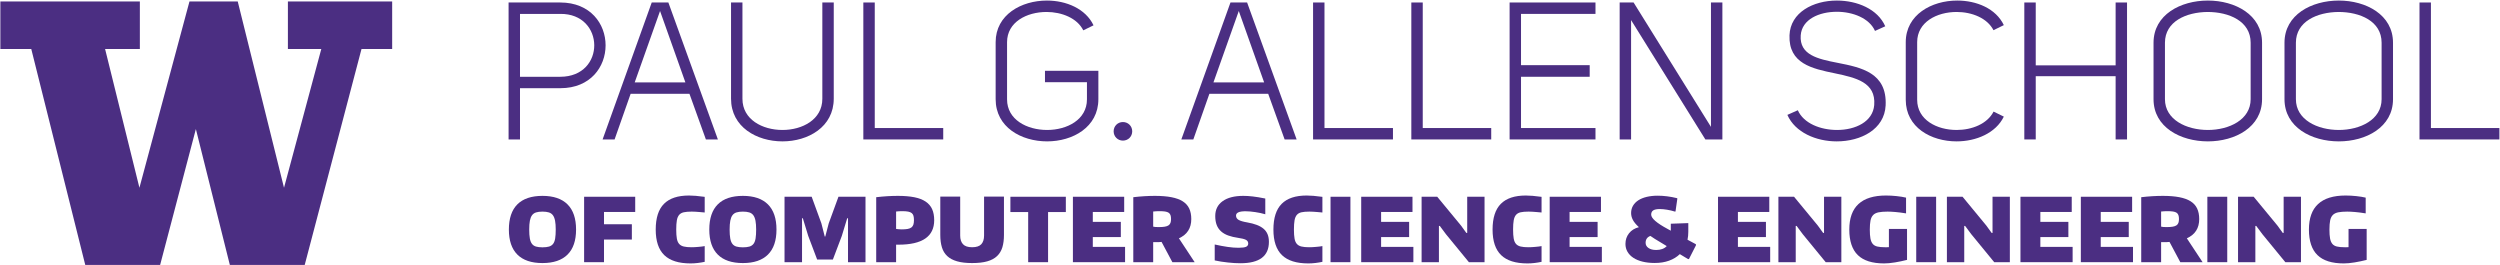
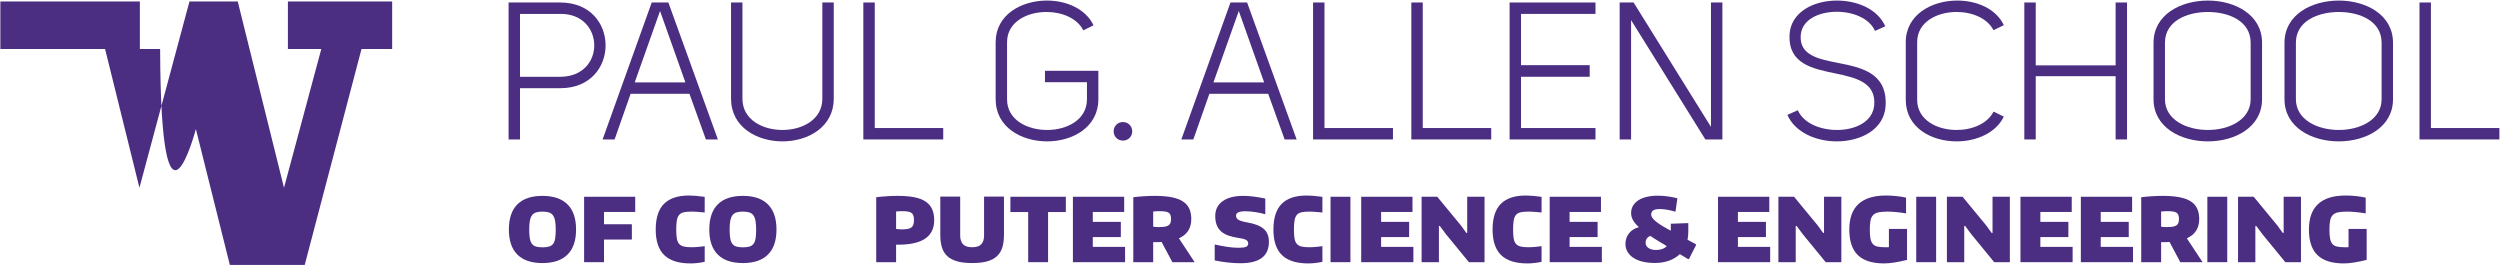
<svg xmlns="http://www.w3.org/2000/svg" width="2837" height="301" viewBox="0 0 2837 301" fill="none">
  <path d="M577.143 158.243V2.827H635.753C704.461 2.827 704.244 100.073 635.976 100.073H590.094V158.243H577.143ZM635.753 87.122C687.782 87.122 686.684 15.12 635.753 15.778H590.094V87.122H635.753Z" fill="#4B2E82" />
  <path d="M814.659 158.243H801.044L782.386 106.437H715.65L697.433 158.243H683.824L739.581 2.827H758.462L814.659 158.243ZM720.265 93.489H777.777L749.021 12.484L720.265 93.489Z" fill="#4B2E82" />
  <path d="M842.528 112.144C842.528 135.634 865.137 147.487 887.969 147.487C910.578 147.487 933.187 135.634 933.187 112.144V2.827H946.138V111.927C946.138 144.193 916.942 160.438 887.969 160.438C858.773 160.438 829.576 144.193 829.576 111.927V2.827H842.528V112.144Z" fill="#4B2E82" />
  <path d="M979.72 158.243V2.827H992.671V145.291H1070.38V158.243H979.72Z" fill="#4B2E82" />
  <path d="M1129.86 47.828C1129.86 16.655 1159.06 0.631 1188.04 0.631C1209.99 0.631 1231.94 9.851 1240.94 28.729L1229.31 34.436C1222.5 20.607 1204.94 13.582 1187.6 13.582C1165.21 13.582 1142.81 24.998 1142.81 47.828V112.801C1142.81 135.851 1165.42 147.487 1188.26 147.487C1210.87 147.487 1233.47 135.851 1233.47 112.801V93.269H1185.84V80.317H1246.43V112.584C1246.43 144.417 1217.24 160.438 1188.26 160.438C1159.06 160.438 1129.86 144.417 1129.86 112.584V47.828Z" fill="#4B2E82" />
  <path d="M1274.3 138.487C1280.22 138.487 1284.84 143.096 1284.84 149.025C1284.84 154.949 1280.22 159.564 1274.3 159.564C1268.37 159.564 1263.76 154.949 1263.76 149.025C1263.76 143.096 1268.37 138.487 1274.3 138.487Z" fill="#4B2E82" />
  <path d="M1471.42 158.243H1457.8L1439.15 106.437H1372.41L1354.19 158.243H1340.58L1396.34 2.827H1415.22L1471.42 158.243ZM1377.02 93.489H1434.54L1405.78 12.484L1377.02 93.489Z" fill="#4B2E82" />
  <path d="M1490.07 158.243V2.827H1503.02V145.291H1580.73V158.243H1490.07Z" fill="#4B2E82" />
  <path d="M1601.58 158.243V2.827H1614.53V145.291H1692.24V158.243H1601.58Z" fill="#4B2E82" />
  <path d="M1726.05 73.95H1803.98V87.122H1726.05V145.291H1810.56V158.243H1713.1V2.827H1810.56V15.778H1726.05V73.95Z" fill="#4B2E82" />
  <path d="M1941.6 143.976V2.827H1954.56V158.243H1935.24L1850.95 22.803V158.243H1837.99V2.827H1853.8L1941.6 143.976Z" fill="#4B2E82" />
  <path d="M2085.38 71.317C2112.16 76.583 2141.57 82.51 2139.82 119.606C2138.5 146.829 2111.72 160.438 2084.28 160.438C2061.01 160.438 2037.08 150.34 2028.31 130.368L2040.16 125.095C2046.75 140.025 2065.85 147.487 2084.72 147.487C2105.36 147.487 2125.34 138.27 2126.87 119.172C2128.85 93.269 2106.01 88.22 2082.09 83.171C2056.41 77.902 2029.62 72.195 2030.72 40.145C2031.6 14.023 2057.72 0.631 2084.5 0.631C2107.55 0.631 2130.82 10.289 2139.38 29.827L2127.75 35.096C2121.38 20.607 2102.5 13.362 2084.5 13.362C2064.31 13.362 2044.77 21.925 2043.45 40.145C2041.92 62.317 2062.77 66.926 2085.38 71.317Z" fill="#4B2E82" />
  <path d="M2162.65 47.828C2162.65 16.655 2192.06 0.631 2221.04 0.631C2242.99 0.631 2264.94 9.631 2273.94 28.509L2262.31 34.219V34.436C2255.28 20.607 2237.94 13.582 2220.38 13.582C2197.99 13.582 2175.6 24.998 2175.6 47.828V113.242C2175.6 136.074 2197.99 147.487 2220.38 147.487C2237.94 147.487 2255.28 140.465 2262.31 126.633L2273.94 132.34C2264.94 150.998 2242.55 160.438 2220.38 160.438C2191.4 160.438 2162.65 144.634 2162.65 113.242V47.828Z" fill="#4B2E82" />
  <path d="M2310.15 158.243H2297.2V2.827H2310.15V74.171H2400.81V2.827H2413.76V158.243H2400.81V86.464H2310.15V158.243Z" fill="#4B2E82" />
  <path d="M2443.83 48.485C2443.83 16.655 2474.56 0.631 2505.52 0.631C2536.25 0.631 2566.98 16.655 2566.98 48.485V112.584C2566.98 144.417 2536.25 160.438 2505.52 160.438C2474.56 160.438 2443.83 144.417 2443.83 112.584V48.485ZM2456.79 112.584C2456.79 135.851 2481.15 147.487 2505.52 147.487C2529.66 147.487 2554.03 135.851 2554.03 112.584V48.485C2554.03 23.901 2529.45 13.582 2505.08 13.582C2480.93 13.802 2456.79 24.338 2456.79 48.485V112.584Z" fill="#4B2E82" />
  <path d="M2592.44 48.485C2592.44 16.655 2623.17 0.631 2654.12 0.631C2684.86 0.631 2715.59 16.655 2715.59 48.485V112.584C2715.59 144.417 2684.86 160.438 2654.12 160.438C2623.17 160.438 2592.44 144.417 2592.44 112.584V48.485ZM2605.39 112.584C2605.39 135.851 2629.76 147.487 2654.12 147.487C2678.27 147.487 2702.64 135.851 2702.64 112.584V48.485C2702.64 23.901 2678.05 13.582 2653.69 13.582C2629.54 13.802 2605.39 24.338 2605.39 48.485V112.584Z" fill="#4B2E82" />
  <path d="M2745.65 158.243V2.827H2758.61V145.291H2836.31V158.243H2745.65Z" fill="#4B2E82" />
  <path d="M615.6 298.524C603.021 298.524 593.525 295.311 587.105 288.891C580.685 282.471 577.472 273.006 577.472 260.501C577.472 247.86 580.685 238.326 587.105 231.906C593.525 225.486 603.021 222.274 615.6 222.274C628.105 222.274 637.583 225.505 644.04 231.956C650.497 238.413 653.722 247.928 653.722 260.501C653.722 273.006 650.497 282.471 644.04 288.891C637.583 295.311 628.105 298.524 615.6 298.524ZM615.6 280.666C618.609 280.666 621.083 280.381 623.025 279.81C624.96 279.246 626.498 278.222 627.64 276.752C628.775 275.282 629.556 273.242 629.997 270.636C630.431 268.025 630.648 264.651 630.648 260.501C630.648 256.488 630.394 253.163 629.898 250.521C629.395 247.879 628.57 245.788 627.435 244.25C626.3 242.712 624.762 241.638 622.82 241.037C620.879 240.435 618.472 240.138 615.6 240.138C612.722 240.138 610.315 240.435 608.374 241.037C606.432 241.638 604.894 242.712 603.759 244.25C602.624 245.788 601.805 247.86 601.303 250.465C600.8 253.076 600.552 256.42 600.552 260.501C600.552 264.582 600.782 267.926 601.253 270.531C601.718 273.142 602.518 275.195 603.66 276.703C604.795 278.21 606.333 279.246 608.275 279.81C610.216 280.381 612.654 280.666 615.6 280.666Z" fill="#4B2E82" />
  <path d="M662.852 223.278H720.836V240.534H685.424V254.478H717.027V271.84H685.424V297.519H662.852V223.278Z" fill="#4B2E82" />
  <path d="M783.639 298.927C770.259 298.927 760.329 295.801 753.841 289.542C747.352 283.29 744.109 273.607 744.109 260.501C744.109 247.326 747.235 237.594 753.493 231.305C759.745 225.021 769.193 221.876 781.834 221.876C784.172 221.876 786.734 221.995 789.506 222.224C792.286 222.46 795.678 222.844 799.692 223.378V241.136C797.483 240.938 795.629 240.77 794.121 240.634C792.62 240.503 791.311 240.404 790.214 240.336C789.109 240.268 788.136 240.218 787.298 240.187C786.467 240.15 785.611 240.138 784.743 240.138C781.133 240.138 778.205 240.386 775.966 240.888C773.72 241.39 771.965 242.377 770.7 243.847C769.428 245.317 768.554 247.395 768.089 250.068C767.623 252.741 767.388 256.221 767.388 260.501C767.388 264.713 767.623 268.124 768.089 270.736C768.554 273.341 769.428 275.363 770.7 276.802C771.965 278.241 773.72 279.227 775.966 279.761C778.205 280.3 781.065 280.567 784.544 280.567C785.68 280.567 786.951 280.53 788.353 280.468C789.761 280.399 791.163 280.3 792.57 280.164C793.973 280.034 795.294 279.897 796.534 279.761C797.768 279.63 798.823 279.463 799.692 279.264V297.122C797.217 297.656 794.605 298.09 791.863 298.425C789.122 298.76 786.38 298.927 783.639 298.927Z" fill="#4B2E82" />
  <path d="M843.03 298.524C830.451 298.524 820.954 295.311 814.535 288.891C808.115 282.471 804.902 273.006 804.902 260.501C804.902 247.86 808.115 238.326 814.535 231.906C820.954 225.486 830.451 222.274 843.03 222.274C855.535 222.274 865.012 225.505 871.469 231.956C877.927 238.413 881.152 247.928 881.152 260.501C881.152 273.006 877.927 282.471 871.469 288.891C865.012 295.311 855.535 298.524 843.03 298.524ZM843.03 280.666C846.038 280.666 848.513 280.381 850.455 279.81C852.39 279.246 853.928 278.222 855.07 276.752C856.205 275.282 856.986 273.242 857.427 270.636C857.861 268.025 858.078 264.651 858.078 260.501C858.078 256.488 857.824 253.163 857.327 250.521C856.825 247.879 856 245.788 854.865 244.25C853.73 242.712 852.191 241.638 850.25 241.037C848.308 240.435 845.902 240.138 843.03 240.138C840.152 240.138 837.745 240.435 835.804 241.037C833.862 241.638 832.324 242.712 831.189 244.25C830.054 245.788 829.235 247.86 828.733 250.465C828.23 253.076 827.982 256.42 827.982 260.501C827.982 264.582 828.212 267.926 828.683 270.531C829.148 273.142 829.949 275.195 831.089 276.703C832.225 278.21 833.763 279.246 835.704 279.81C837.646 280.381 840.084 280.666 843.03 280.666Z" fill="#4B2E82" />
-   <path d="M890.282 223.278H921.079L932.114 253.48L935.928 268.428H936.53L940.444 253.48L951.479 223.278H982.176V297.519H962.315V247.661H961.409L955.294 267.721L945.158 294.511H927.3L917.165 267.721L911.049 247.661H910.144V297.519H890.282V223.278Z" fill="#4B2E82" />
  <path d="M994.321 223.781C1003.01 222.776 1011.2 222.274 1018.9 222.274C1026.19 222.274 1032.42 222.795 1037.61 223.83C1042.79 224.866 1047.06 226.51 1050.4 228.749C1053.74 230.988 1056.2 233.848 1057.78 237.328C1059.34 240.801 1060.13 244.982 1060.13 249.863C1060.13 268.391 1046.62 277.658 1019.6 277.658H1016.89V297.519H994.321V223.781ZM1023.31 260.302C1025.99 260.302 1028.23 260.135 1030.04 259.8C1031.84 259.465 1033.26 258.895 1034.3 258.094C1035.33 257.288 1036.07 256.221 1036.51 254.881C1036.94 253.548 1037.16 251.873 1037.16 249.863C1037.16 247.86 1036.97 246.204 1036.61 244.901C1036.24 243.599 1035.57 242.557 1034.6 241.787C1033.63 241.024 1032.29 240.472 1030.59 240.138C1028.88 239.803 1026.69 239.635 1024.01 239.635C1022.95 239.635 1021.69 239.666 1020.26 239.734C1018.82 239.803 1017.69 239.902 1016.89 240.032V259.8C1017.9 259.93 1018.93 260.048 1020 260.147C1021.07 260.247 1022.18 260.302 1023.31 260.302Z" fill="#4B2E82" />
  <path d="M1103.17 298.524C1096.35 298.524 1090.63 297.854 1086.02 296.521C1081.4 295.181 1077.69 293.19 1074.88 290.547C1072.07 287.905 1070.07 284.599 1068.87 280.617C1067.66 276.634 1067.05 271.97 1067.05 266.623V223.08H1089.63V267.324C1089.63 271.536 1090.68 274.798 1092.79 277.106C1094.9 279.413 1098.36 280.567 1103.17 280.567C1108.05 280.567 1111.53 279.413 1113.61 277.106C1115.68 274.798 1116.72 271.536 1116.72 267.324V223.08H1139.29V266.623C1139.29 271.97 1138.69 276.634 1137.49 280.617C1136.28 284.599 1134.27 287.923 1131.46 290.597C1128.65 293.276 1124.94 295.261 1120.33 296.57C1115.72 297.873 1110 298.524 1103.17 298.524Z" fill="#4B2E82" />
  <path d="M1166.78 240.634H1146.6V223.278H1209.51V240.634H1189.35V297.519H1166.78V240.634Z" fill="#4B2E82" />
  <path d="M1217.54 223.278H1275.73V240.534H1240.11V251.774H1271.91V269.03H1240.11V280.164H1276.73V297.519H1217.54V223.278Z" fill="#4B2E82" />
  <path d="M1318.16 274.544C1317.16 274.681 1316.14 274.749 1315.1 274.749C1314.07 274.749 1312.98 274.749 1311.84 274.749H1308.63V297.519H1286.06V223.781C1294.69 222.776 1302.88 222.274 1310.64 222.274C1317.86 222.274 1324.08 222.776 1329.3 223.781C1334.52 224.786 1338.8 226.343 1342.14 228.445C1345.48 230.554 1347.94 233.277 1349.52 236.621C1351.08 239.97 1351.87 243.946 1351.87 248.561C1351.87 258.932 1347.19 266.22 1337.83 270.432L1355.69 297.519H1330.4L1318.16 274.544ZM1315.05 257.691C1317.73 257.691 1319.97 257.542 1321.78 257.239C1323.58 256.941 1325 256.438 1326.04 255.737C1327.07 255.03 1327.81 254.1 1328.25 252.927C1328.68 251.755 1328.9 250.304 1328.9 248.561C1328.9 246.824 1328.7 245.366 1328.3 244.2C1327.89 243.028 1327.21 242.11 1326.24 241.44C1325.27 240.77 1323.93 240.305 1322.23 240.032C1320.52 239.765 1318.36 239.635 1315.75 239.635C1314.82 239.635 1313.63 239.666 1312.19 239.734C1310.75 239.803 1309.57 239.902 1308.63 240.032V257.189C1309.36 257.387 1310.2 257.524 1311.14 257.592C1312.08 257.66 1313.38 257.691 1315.05 257.691Z" fill="#4B2E82" />
  <path d="M1407.75 298.722C1405.61 298.722 1403.32 298.654 1400.88 298.524C1398.44 298.387 1395.93 298.17 1393.36 297.873C1390.78 297.569 1388.22 297.24 1385.68 296.868C1383.14 296.502 1380.73 296.049 1378.46 295.516V277.453C1383.88 278.657 1388.79 279.581 1393.21 280.213C1397.62 280.852 1401.74 281.169 1405.54 281.169C1409.56 281.169 1412.39 280.803 1414.02 280.064C1415.66 279.326 1416.48 278.092 1416.48 276.349C1416.48 274.414 1415.56 272.993 1413.72 272.088C1411.88 271.182 1408.99 270.469 1405.04 269.929C1400.83 269.328 1397.1 268.441 1393.86 267.274C1390.61 266.102 1387.89 264.533 1385.68 262.554C1383.48 260.588 1381.82 258.175 1380.72 255.334C1379.61 252.493 1379.06 249.1 1379.06 245.149C1379.06 237.929 1381.85 232.31 1387.44 228.296C1393.02 224.283 1400.83 222.274 1410.86 222.274C1412.6 222.274 1414.32 222.329 1416.03 222.429C1417.73 222.528 1419.58 222.695 1421.55 222.931C1423.52 223.167 1425.66 223.464 1427.97 223.83C1430.28 224.203 1432.9 224.686 1435.85 225.288V243.146C1434.1 242.612 1432.27 242.141 1430.32 241.738C1428.38 241.341 1426.43 240.987 1424.46 240.683C1422.48 240.386 1420.54 240.15 1418.64 239.982C1416.73 239.815 1414.98 239.734 1413.37 239.734C1406.21 239.734 1402.64 241.372 1402.64 244.647C1402.64 246.793 1403.64 248.43 1405.64 249.566C1407.65 250.701 1410.86 251.637 1415.28 252.375C1419.49 253.114 1423.14 254.063 1426.21 255.235C1429.29 256.407 1431.84 257.859 1433.88 259.595C1435.93 261.339 1437.45 263.429 1438.45 265.866C1439.46 268.31 1439.96 271.17 1439.96 274.445C1439.96 290.634 1429.22 298.722 1407.75 298.722Z" fill="#4B2E82" />
  <path d="M1484.61 298.927C1471.23 298.927 1461.29 295.801 1454.81 289.542C1448.32 283.29 1445.07 273.607 1445.07 260.501C1445.07 247.326 1448.2 237.594 1454.46 231.305C1460.71 225.021 1470.16 221.876 1482.8 221.876C1485.14 221.876 1487.7 221.995 1490.47 222.224C1493.25 222.46 1496.64 222.844 1500.66 223.378V241.136C1498.45 240.938 1496.59 240.77 1495.09 240.634C1493.59 240.503 1492.28 240.404 1491.18 240.336C1490.08 240.268 1489.1 240.218 1488.26 240.187C1487.43 240.15 1486.58 240.138 1485.71 240.138C1482.1 240.138 1479.17 240.386 1476.93 240.888C1474.69 241.39 1472.93 242.377 1471.67 243.847C1470.39 245.317 1469.52 247.395 1469.05 250.068C1468.59 252.741 1468.35 256.221 1468.35 260.501C1468.35 264.713 1468.59 268.124 1469.05 270.736C1469.52 273.341 1470.39 275.363 1471.67 276.802C1472.93 278.241 1474.69 279.227 1476.93 279.761C1479.17 280.3 1482.03 280.567 1485.51 280.567C1486.65 280.567 1487.92 280.53 1489.32 280.468C1490.73 280.399 1492.13 280.3 1493.54 280.164C1494.94 280.034 1496.26 279.897 1497.5 279.761C1498.73 279.63 1499.79 279.463 1500.66 279.264V297.122C1498.18 297.656 1495.57 298.09 1492.83 298.425C1490.09 298.76 1487.35 298.927 1484.61 298.927Z" fill="#4B2E82" />
  <path d="M1509.89 223.278H1532.46V297.519H1509.89V223.278Z" fill="#4B2E82" />
  <path d="M1544.7 223.278H1602.89V240.534H1567.28V251.774H1599.08V269.03H1567.28V280.164H1603.9V297.519H1544.7V223.278Z" fill="#4B2E82" />
  <path d="M1613.23 223.278H1630.98L1657.97 255.985L1663.99 264.316H1664.99V223.278H1684.66V297.519H1666.9L1640.91 265.817L1633.89 256.389H1632.89V297.519H1613.23V223.278Z" fill="#4B2E82" />
  <path d="M1733.3 298.927C1719.92 298.927 1709.99 295.801 1703.51 289.542C1697.02 283.29 1693.77 273.607 1693.77 260.501C1693.77 247.326 1696.9 237.594 1703.16 231.305C1709.41 225.021 1718.86 221.876 1731.5 221.876C1733.84 221.876 1736.4 221.995 1739.17 222.224C1741.95 222.46 1745.34 222.844 1749.36 223.378V241.136C1747.15 240.938 1745.29 240.77 1743.79 240.634C1742.29 240.503 1740.98 240.404 1739.88 240.336C1738.78 240.268 1737.8 240.218 1736.96 240.187C1736.13 240.15 1735.28 240.138 1734.41 240.138C1730.8 240.138 1727.87 240.386 1725.63 240.888C1723.39 241.39 1721.63 242.377 1720.37 243.847C1719.09 245.317 1718.22 247.395 1717.75 250.068C1717.29 252.741 1717.05 256.221 1717.05 260.501C1717.05 264.713 1717.29 268.124 1717.75 270.736C1718.22 273.341 1719.09 275.363 1720.37 276.802C1721.63 278.241 1723.39 279.227 1725.63 279.761C1727.87 280.3 1730.73 280.567 1734.21 280.567C1735.34 280.567 1736.62 280.53 1738.02 280.468C1739.43 280.399 1740.83 280.3 1742.24 280.164C1743.64 280.034 1744.96 279.897 1746.2 279.761C1747.43 279.63 1748.49 279.463 1749.36 279.264V297.122C1746.88 297.656 1744.27 298.09 1741.53 298.425C1738.79 298.76 1736.05 298.927 1733.3 298.927Z" fill="#4B2E82" />
  <path d="M1758.59 223.278H1816.77V240.534H1781.16V251.774H1812.96V269.03H1781.16V280.164H1817.78V297.519H1758.59V223.278Z" fill="#4B2E82" />
  <path d="M1877.77 298.425C1872.69 298.425 1868.11 297.922 1864.03 296.917C1859.95 295.913 1856.47 294.48 1853.59 292.606C1850.72 290.733 1848.49 288.457 1846.92 285.784C1845.35 283.11 1844.56 280.133 1844.56 276.852C1844.56 272.175 1845.92 268.124 1848.63 264.713C1851.34 261.301 1855.06 258.994 1859.82 257.79C1856.6 254.85 1854.33 252.109 1852.99 249.566C1851.65 247.023 1850.98 244.417 1850.98 241.738C1850.98 238.729 1851.69 236.006 1853.09 233.562C1854.5 231.125 1856.5 229.047 1859.11 227.341C1861.72 225.635 1864.9 224.333 1868.64 223.427C1872.39 222.528 1876.57 222.075 1881.18 222.075C1884.6 222.075 1888.16 222.311 1891.87 222.776C1895.58 223.247 1899.34 223.948 1903.15 224.885L1903.46 225.387L1901.35 240.032H1900.44C1897.7 239.164 1894.79 238.481 1891.72 237.979C1888.64 237.477 1885.93 237.222 1883.59 237.222C1880.18 237.222 1877.69 237.725 1876.12 238.729C1874.55 239.734 1873.76 241.341 1873.76 243.543C1873.76 247.693 1879.91 253.076 1892.22 259.701L1896.03 261.804V253.877L1915.89 253.176V263.007C1915.89 266.22 1915.6 269.228 1914.99 272.038L1924.52 277.155V278.458L1916.6 294.008H1915.6L1906.27 288.389C1902.92 291.602 1898.86 294.077 1894.07 295.813C1889.29 297.556 1883.86 298.425 1877.77 298.425ZM1883.79 274.643C1881.72 273.44 1879.78 272.274 1877.97 271.133C1876.17 269.997 1874.46 268.862 1872.85 267.721C1869.24 269.061 1867.44 271.672 1867.44 275.549C1867.44 277.956 1868.52 279.916 1870.7 281.417C1872.87 282.924 1875.77 283.674 1879.38 283.674C1884.66 283.674 1888.67 282.204 1891.42 279.264L1883.79 274.643Z" fill="#4B2E82" />
  <path d="M1949.61 223.278H2007.79V240.534H1972.18V251.774H2003.98V269.03H1972.18V280.164H2008.8V297.519H1949.61V223.278Z" fill="#4B2E82" />
  <path d="M2018.13 223.278H2035.89L2062.87 255.985L2068.89 264.316H2069.9V223.278H2089.56V297.519H2071.8L2045.82 265.817L2038.8 256.389H2037.79V297.519H2018.13V223.278Z" fill="#4B2E82" />
  <path d="M2138.11 298.927C2124.67 298.927 2114.72 295.782 2108.27 289.493C2101.81 283.209 2098.58 273.545 2098.58 260.501C2098.58 234.753 2112.47 221.876 2140.22 221.876C2144.03 221.876 2148.03 222.094 2152.21 222.528C2156.39 222.962 2159.98 223.545 2162.99 224.283V242.141C2158.45 241.403 2154.4 240.888 2150.85 240.584C2147.31 240.286 2144.37 240.138 2142.03 240.138C2137.88 240.138 2134.49 240.404 2131.84 240.938C2129.2 241.471 2127.14 242.494 2125.67 243.996C2124.2 245.503 2123.2 247.574 2122.66 250.217C2122.13 252.859 2121.86 256.289 2121.86 260.501C2121.86 264.651 2122.09 268.006 2122.56 270.581C2123.03 273.161 2123.88 275.195 2125.12 276.703C2126.36 278.21 2128.1 279.227 2130.34 279.761C2132.58 280.3 2135.47 280.567 2139.02 280.567C2139.68 280.567 2140.4 280.567 2141.17 280.567C2141.94 280.567 2142.73 280.53 2143.53 280.468V259.8H2164.1V294.914C2159.68 296.049 2155.13 297.004 2150.45 297.773C2145.77 298.542 2141.66 298.927 2138.11 298.927Z" fill="#4B2E82" />
  <path d="M2174.54 223.278H2197.11V297.519H2174.54V223.278Z" fill="#4B2E82" />
  <path d="M2209.35 223.278H2227.11L2254.09 255.985L2260.12 264.316H2261.12V223.278H2280.78V297.519H2263.02L2237.04 265.817L2230.02 256.389H2229.02V297.519H2209.35V223.278Z" fill="#4B2E82" />
  <path d="M2292.82 223.278H2351V240.534H2315.39V251.774H2347.19V269.03H2315.39V280.164H2352.01V297.519H2292.82V223.278Z" fill="#4B2E82" />
  <path d="M2361.34 223.278H2419.53V240.534H2383.91V251.774H2415.71V269.03H2383.91V280.164H2420.53V297.519H2361.34V223.278Z" fill="#4B2E82" />
  <path d="M2461.96 274.544C2460.96 274.681 2459.94 274.749 2458.9 274.749C2457.87 274.749 2456.78 274.749 2455.64 274.749H2452.43V297.519H2429.86V223.781C2438.49 222.776 2446.68 222.274 2454.44 222.274C2461.66 222.274 2467.88 222.776 2473.1 223.781C2478.32 224.786 2482.6 226.343 2485.94 228.445C2489.28 230.554 2491.74 233.277 2493.31 236.621C2494.88 239.97 2495.67 243.946 2495.67 248.561C2495.67 258.932 2490.99 266.22 2481.63 270.432L2499.49 297.519H2474.2L2461.96 274.544ZM2458.85 257.691C2461.52 257.691 2463.77 257.542 2465.58 257.239C2467.38 256.941 2468.8 256.438 2469.84 255.737C2470.87 255.03 2471.61 254.1 2472.04 252.927C2472.48 251.755 2472.7 250.304 2472.7 248.561C2472.7 246.824 2472.5 245.366 2472.09 244.2C2471.69 243.028 2471.01 242.11 2470.04 241.44C2469.07 240.77 2467.73 240.305 2466.03 240.032C2464.32 239.765 2462.16 239.635 2459.55 239.635C2458.62 239.635 2457.43 239.666 2455.99 239.734C2454.55 239.803 2453.37 239.902 2452.43 240.032V257.189C2453.16 257.387 2454 257.524 2454.94 257.592C2455.87 257.66 2457.18 257.691 2458.85 257.691Z" fill="#4B2E82" />
  <path d="M2504.91 223.278H2527.48V297.519H2504.91V223.278Z" fill="#4B2E82" />
  <path d="M2539.72 223.278H2557.48L2584.46 255.985L2590.48 264.316H2591.48V223.278H2611.15V297.519H2593.39L2567.41 265.817L2560.38 256.389H2559.38V297.519H2539.72V223.278Z" fill="#4B2E82" />
  <path d="M2659.7 298.927C2646.26 298.927 2636.31 295.782 2629.86 289.493C2623.4 283.209 2620.17 273.545 2620.17 260.501C2620.17 234.753 2634.05 221.876 2661.81 221.876C2665.62 221.876 2669.62 222.094 2673.8 222.528C2677.98 222.962 2681.57 223.545 2684.58 224.283V242.141C2680.04 241.403 2675.98 240.888 2672.44 240.584C2668.9 240.286 2665.96 240.138 2663.62 240.138C2659.47 240.138 2656.07 240.404 2653.43 240.938C2650.79 241.471 2648.73 242.494 2647.26 243.996C2645.79 245.503 2644.79 247.574 2644.25 250.217C2643.72 252.859 2643.45 256.289 2643.45 260.501C2643.45 264.651 2643.68 268.006 2644.15 270.581C2644.62 273.161 2645.47 275.195 2646.71 276.703C2647.95 278.21 2649.69 279.227 2651.92 279.761C2654.17 280.3 2657.06 280.567 2660.61 280.567C2661.27 280.567 2661.99 280.567 2662.76 280.567C2663.53 280.567 2664.32 280.53 2665.12 280.468V259.8H2685.69V294.914C2681.27 296.049 2676.72 297.004 2672.04 297.773C2667.36 298.542 2663.24 298.927 2659.7 298.927Z" fill="#4B2E82" />
-   <path d="M326.708 1.673V55.592H364.608L322.294 213.061C322.294 213.061 270.509 4.607 269.779 1.673H215.015C214.24 4.538 158.219 213.074 158.219 213.074L119.251 55.592H158.708V1.673H0.413V55.592H35.486C35.486 55.592 96.018 297.696 96.748 300.631H181.714C182.469 297.766 222.275 146.445 222.275 146.445C222.275 146.445 260.098 297.722 260.823 300.631H345.788C346.557 297.741 410.244 55.592 410.244 55.592H445.032V1.673H326.708Z" fill="#4B2E82" />
+   <path d="M326.708 1.673V55.592H364.608L322.294 213.061C322.294 213.061 270.509 4.607 269.779 1.673H215.015C214.24 4.538 158.219 213.074 158.219 213.074L119.251 55.592H158.708V1.673H0.413V55.592H35.486H181.714C182.469 297.766 222.275 146.445 222.275 146.445C222.275 146.445 260.098 297.722 260.823 300.631H345.788C346.557 297.741 410.244 55.592 410.244 55.592H445.032V1.673H326.708Z" fill="#4B2E82" />
</svg>